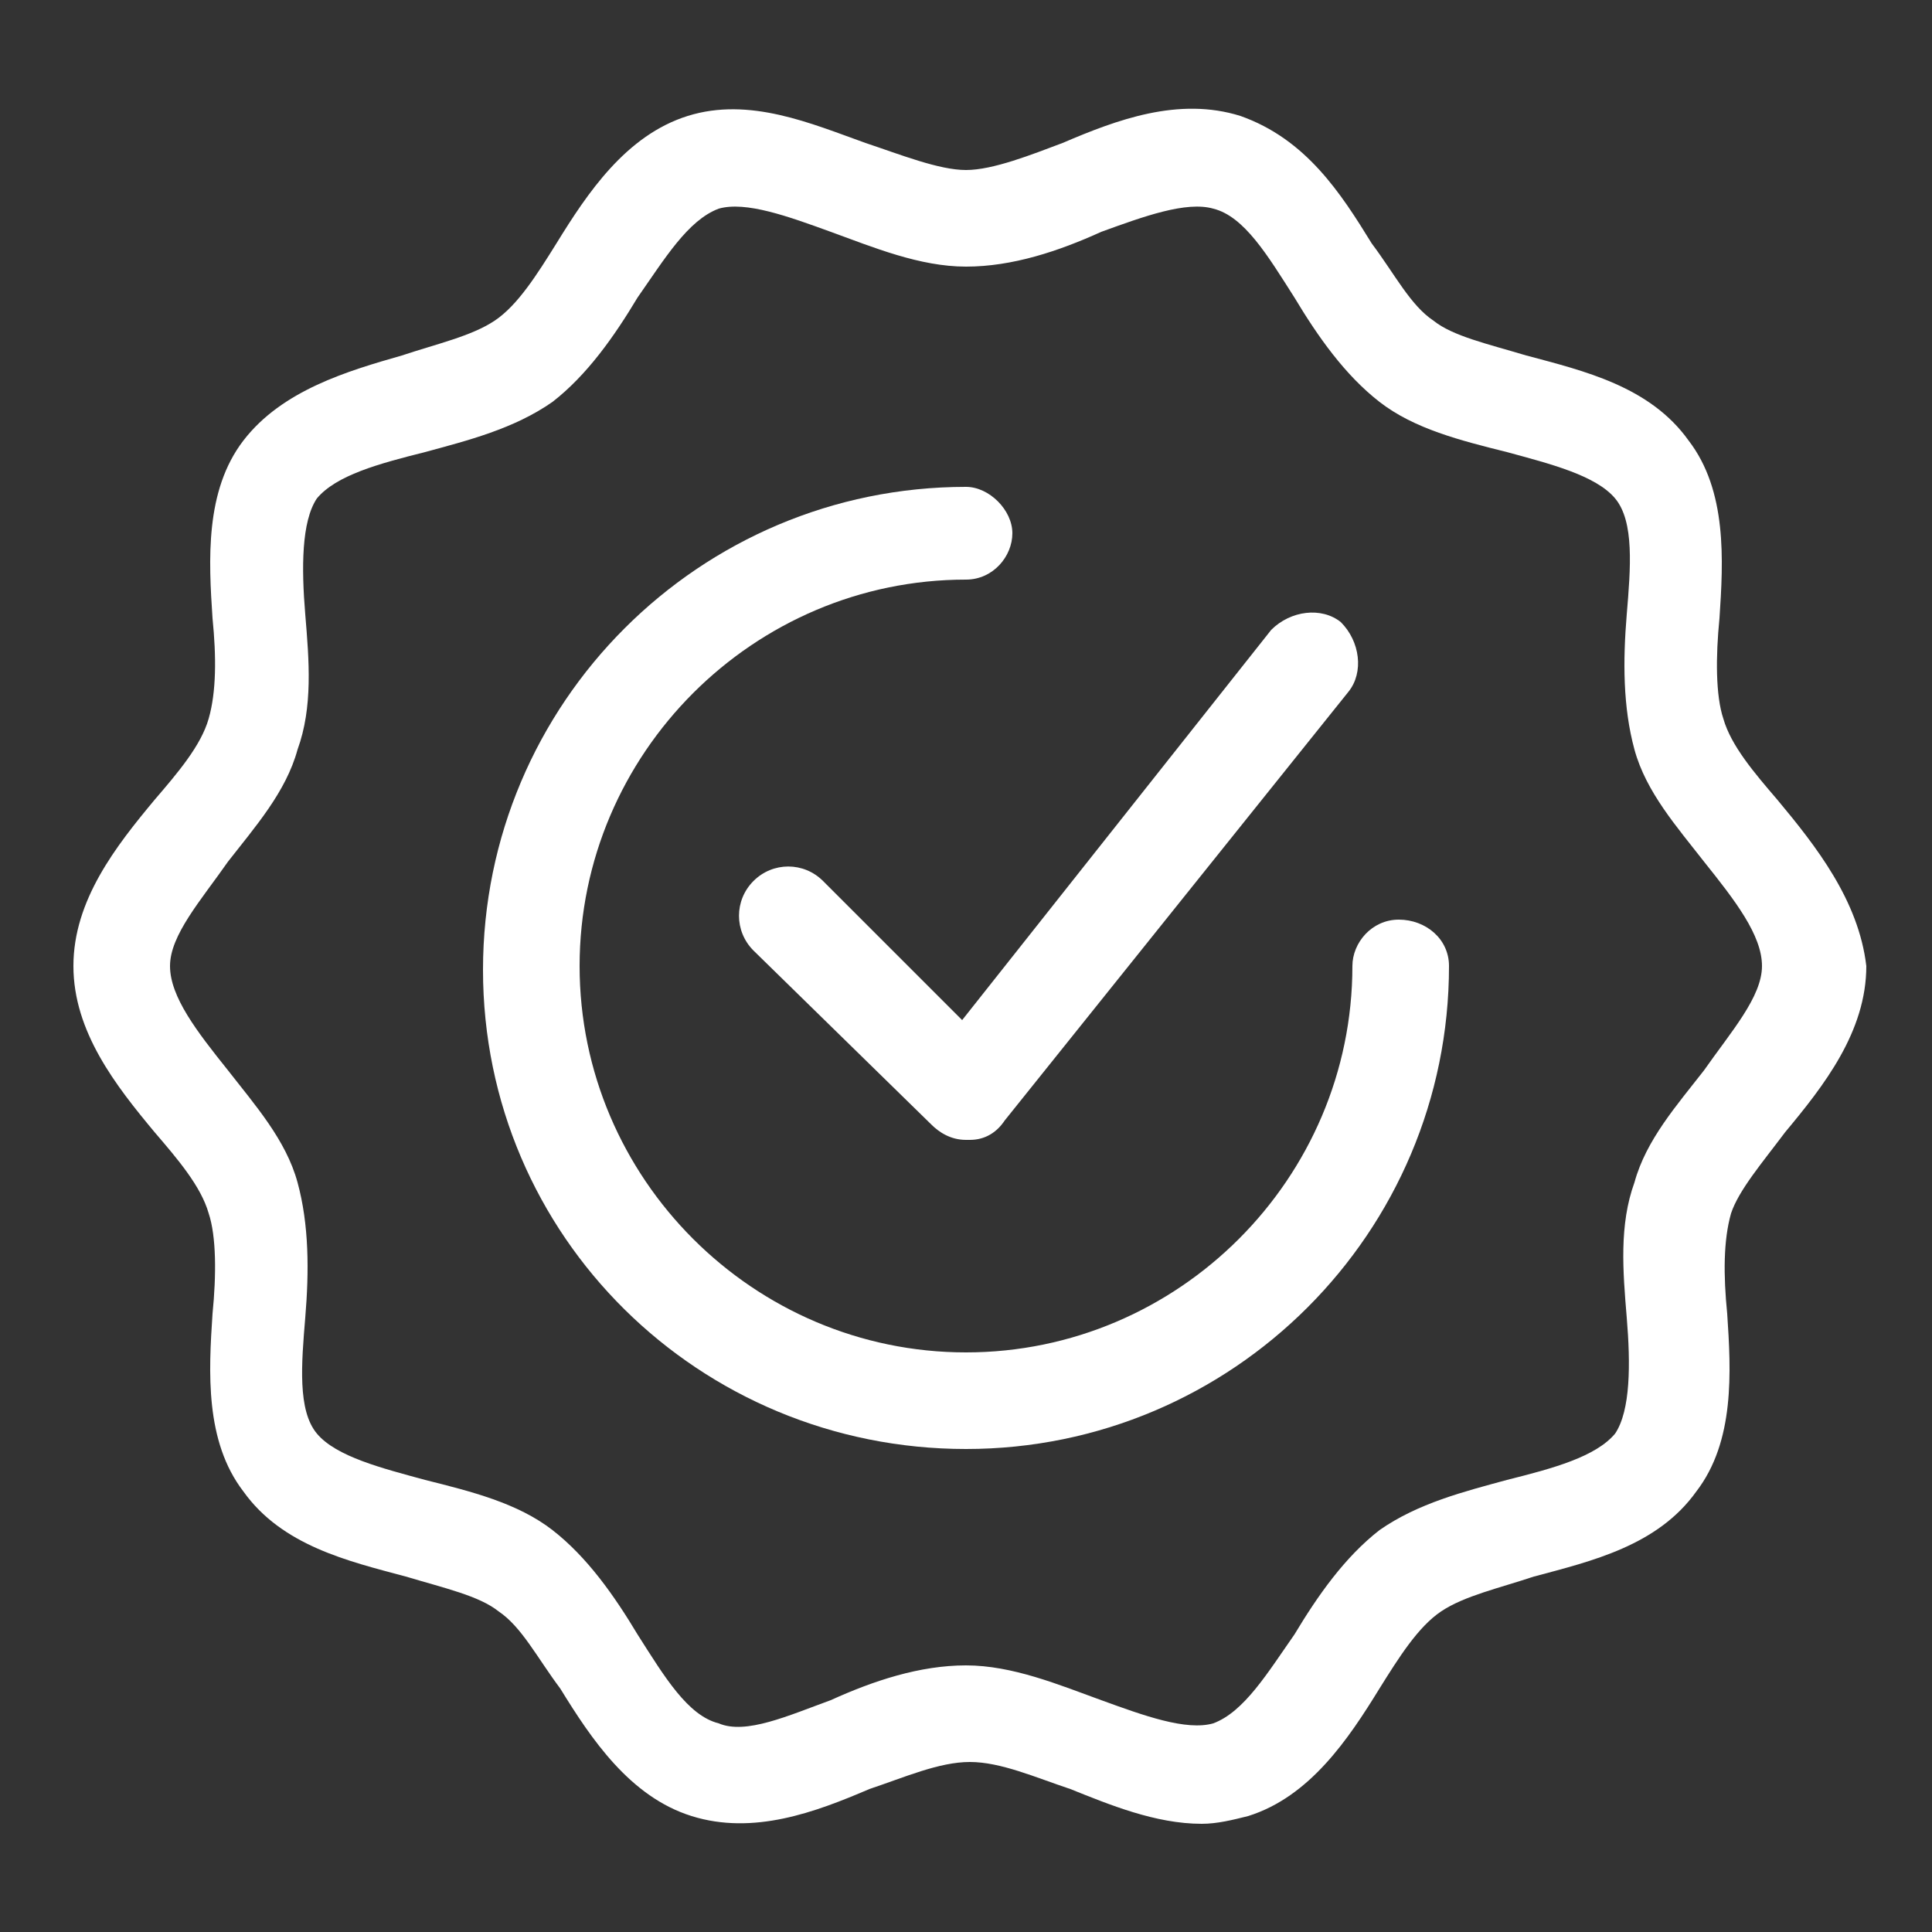
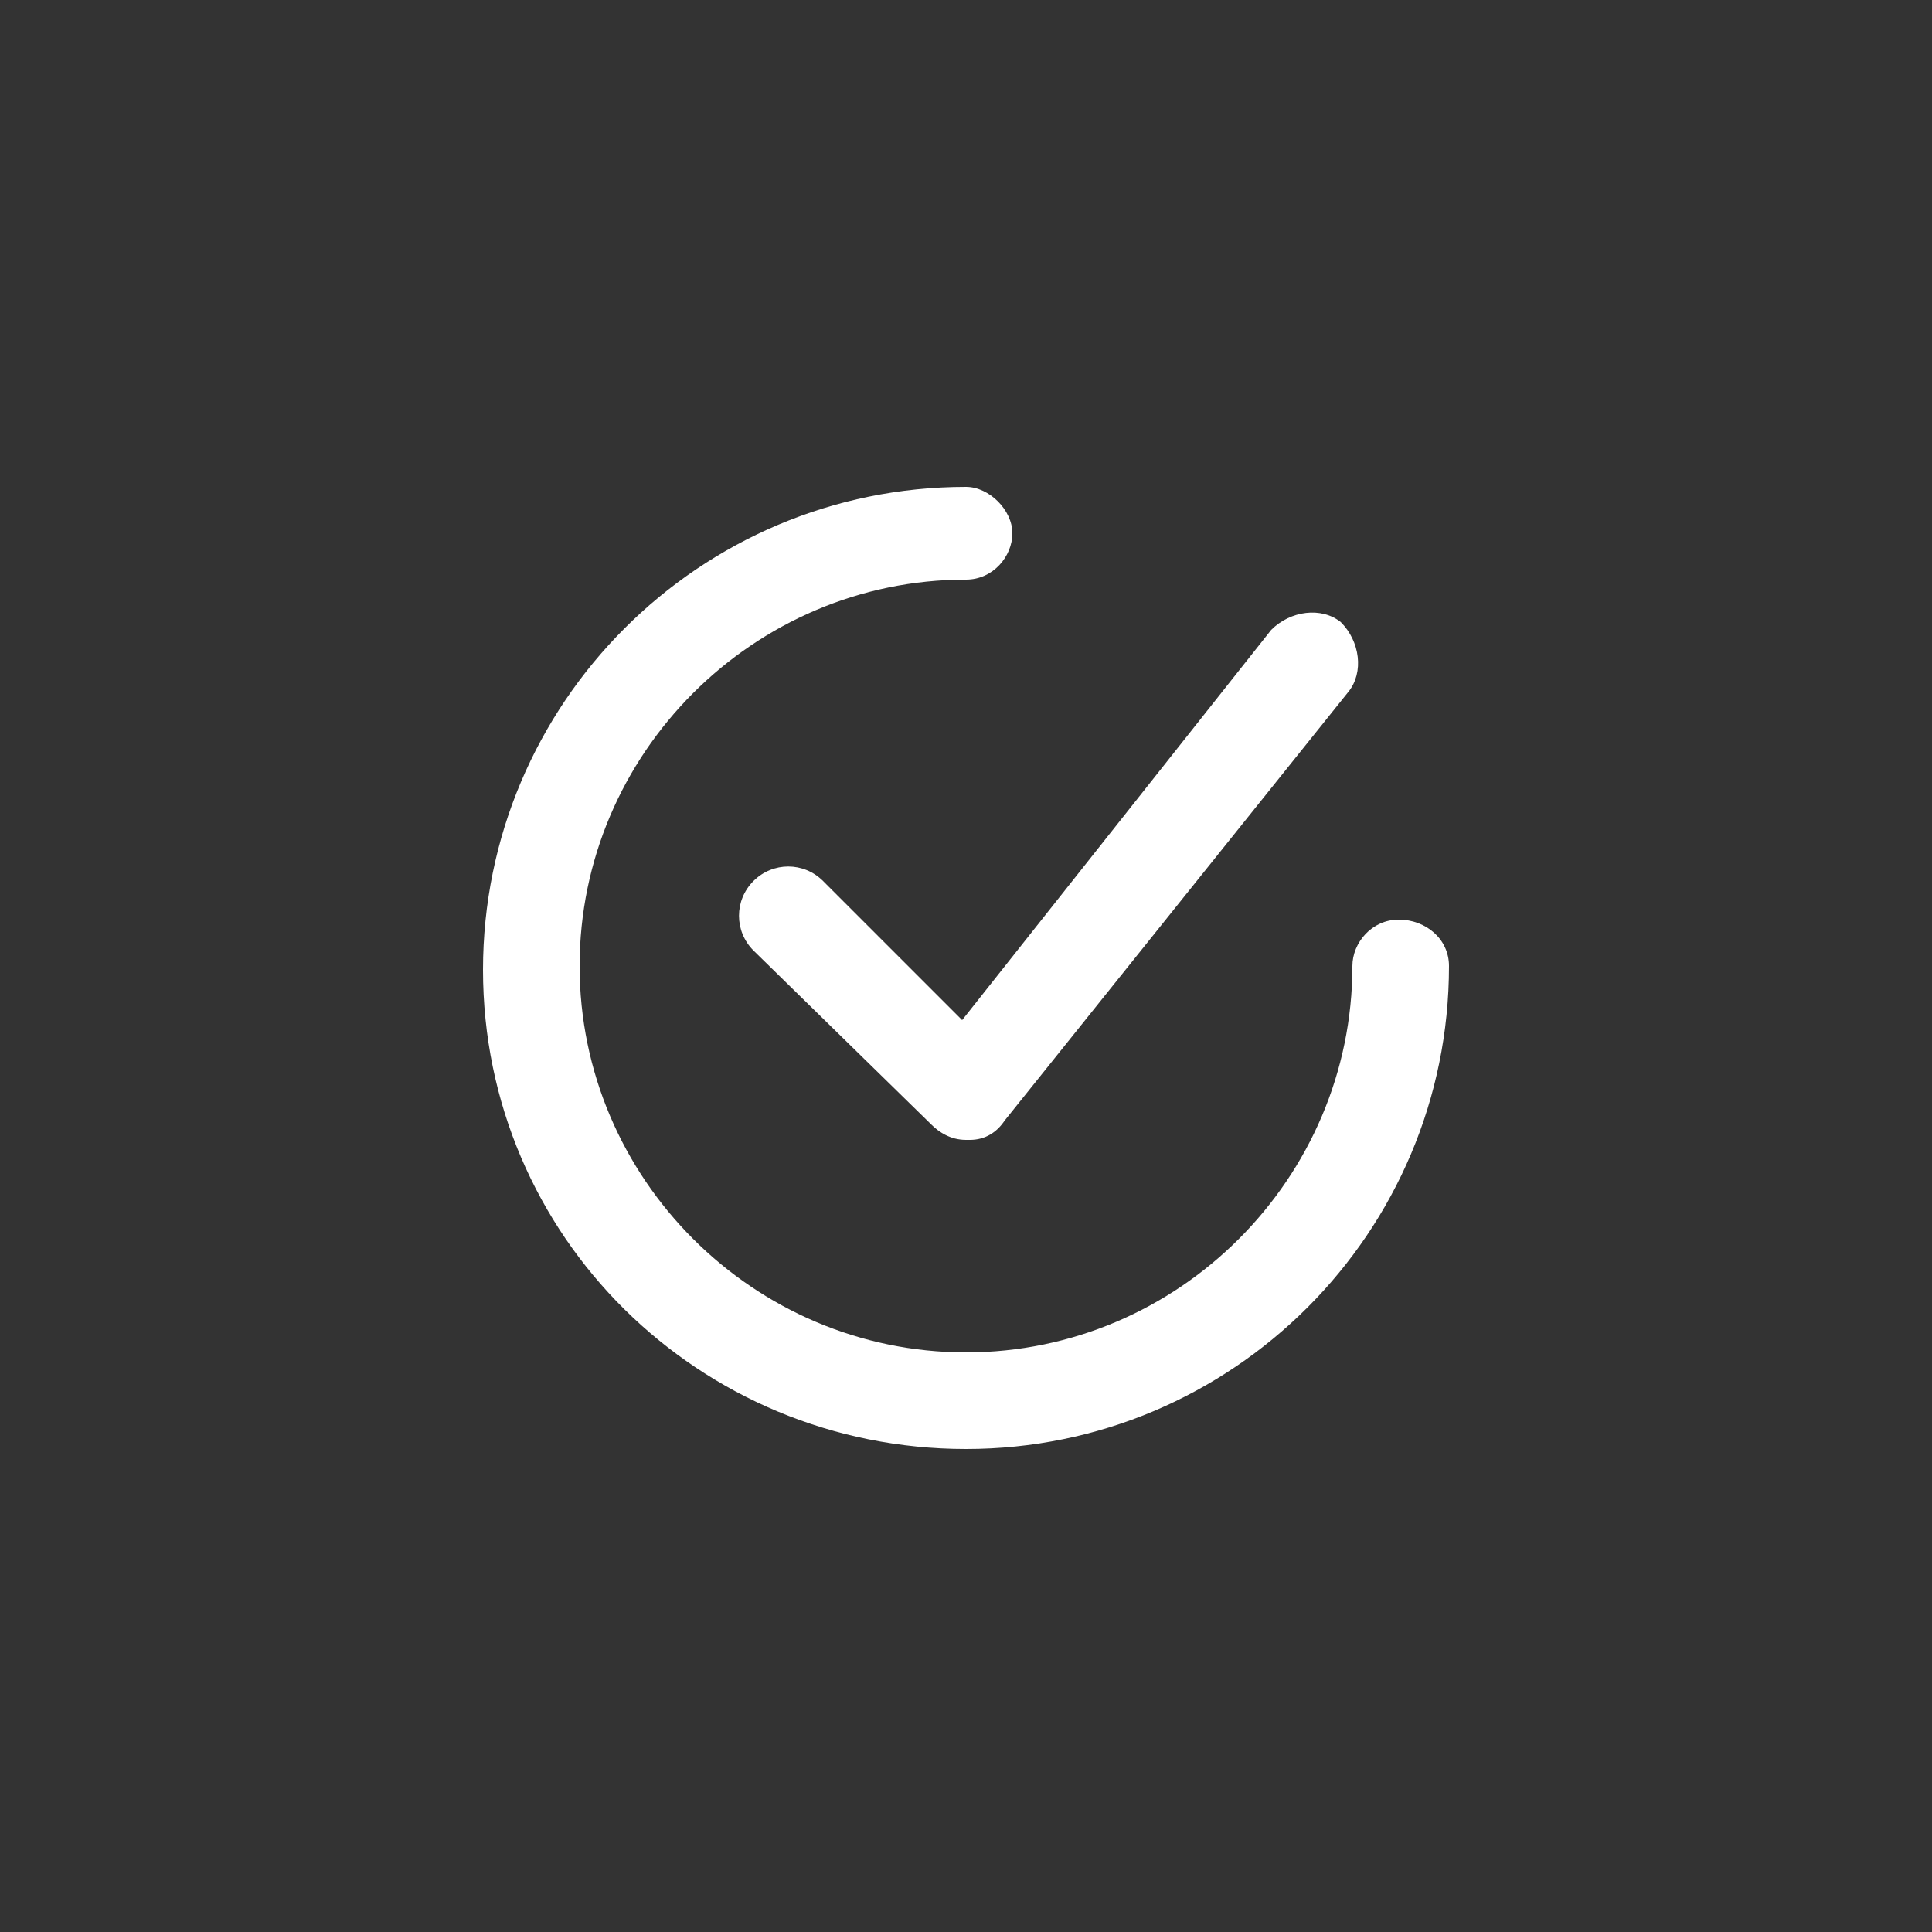
<svg xmlns="http://www.w3.org/2000/svg" version="1.1" id="Layer_1" x="0px" y="0px" viewBox="0 0 50 50" style="enable-background:new 0 0 50 50;" xml:space="preserve">
  <rect x="0" y="0" width="50" height="50" fill="#333333" stroke="none" />
  <style type="text/css">
	.st0{fill:#FFFFFF;}
</style>
  <g>
-     <path class="st0" d="M46,20.7c-0.6-0.7-1.2-1.4-1.4-2.1C44.4,18,44.4,17,44.5,16c0.1-1.5,0.2-3.3-0.8-4.6c-1-1.4-2.7-1.8-4.2-2.2   c-1-0.3-1.9-0.5-2.4-0.9c-0.6-0.4-1-1.2-1.6-2C34.7,5,33.8,3.6,32.1,3c-1.6-0.5-3.2,0.1-4.6,0.7C26.7,4,25.7,4.4,25,4.4   S23.3,4,22.4,3.7c-1.4-0.5-3-1.2-4.6-0.7s-2.6,2-3.4,3.3c-0.5,0.8-1,1.6-1.6,2c-0.6,0.4-1.5,0.6-2.4,0.9C9,9.6,7.3,10.1,6.3,11.4   S5.4,14.5,5.5,16c0.1,1,0.1,1.9-0.1,2.6C5.2,19.3,4.6,20,4,20.7c-1,1.2-2.1,2.6-2.1,4.3c0,1.7,1.1,3.1,2.1,4.3   c0.6,0.7,1.2,1.4,1.4,2.1C5.6,32,5.6,33,5.5,34c-0.1,1.5-0.2,3.3,0.8,4.6c1,1.4,2.7,1.8,4.2,2.2c1,0.3,1.9,0.5,2.4,0.9   c0.6,0.4,1,1.2,1.6,2c0.8,1.3,1.8,2.8,3.4,3.3s3.2-0.1,4.6-0.7c0.9-0.3,1.8-0.7,2.6-0.7s1.7,0.4,2.6,0.7c1,0.4,2.2,0.9,3.4,0.9   c0.4,0,0.8-0.1,1.2-0.2c1.6-0.5,2.6-2,3.4-3.3c0.5-0.8,1-1.6,1.6-2s1.5-0.6,2.4-0.9c1.5-0.4,3.2-0.8,4.2-2.2c1-1.3,0.9-3.1,0.8-4.6   c-0.1-1-0.1-1.9,0.1-2.6c0.2-0.6,0.8-1.3,1.4-2.1c1-1.2,2.1-2.6,2.1-4.3C48.1,23.3,47,21.9,46,20.7z M44.1,27.7   c-0.7,0.9-1.5,1.8-1.8,2.9c-0.4,1.1-0.3,2.3-0.2,3.5c0.1,1.2,0.1,2.4-0.3,3c-0.5,0.6-1.6,0.9-2.8,1.2c-1.1,0.3-2.3,0.6-3.3,1.3   c-0.9,0.7-1.6,1.7-2.2,2.7c-0.7,1-1.3,2-2.1,2.3c-0.7,0.2-1.8-0.2-2.9-0.6c-1.1-0.4-2.3-0.9-3.5-0.9s-2.4,0.4-3.5,0.9   c-1.1,0.4-2.2,0.9-2.9,0.6c-0.8-0.2-1.4-1.2-2.1-2.3c-0.6-1-1.3-2-2.2-2.7s-2.1-1-3.3-1.3c-1.1-0.3-2.3-0.6-2.8-1.2   c-0.5-0.6-0.4-1.8-0.3-3s0.1-2.4-0.2-3.5c-0.3-1.1-1.1-2-1.8-2.9c-0.8-1-1.5-1.9-1.5-2.7c0-0.8,0.8-1.7,1.5-2.7   c0.7-0.9,1.5-1.8,1.8-2.9c0.4-1.1,0.3-2.3,0.2-3.5c-0.1-1.2-0.1-2.4,0.3-3c0.5-0.6,1.6-0.9,2.8-1.2c1.1-0.3,2.3-0.6,3.3-1.3   c0.9-0.7,1.6-1.7,2.2-2.7c0.7-1,1.3-2,2.1-2.3c0.7-0.2,1.8,0.2,2.9,0.6s2.3,0.9,3.5,0.9s2.4-0.4,3.5-0.9c1.1-0.4,2.2-0.8,2.9-0.6   c0.8,0.2,1.4,1.2,2.1,2.3c0.6,1,1.3,2,2.2,2.7s2.1,1,3.3,1.3c1.1,0.3,2.3,0.6,2.8,1.2c0.5,0.6,0.4,1.8,0.3,3   c-0.1,1.2-0.1,2.4,0.2,3.5s1.1,2,1.8,2.9c0.8,1,1.5,1.9,1.5,2.7S44.8,26.7,44.1,27.7z" />
    <path class="st0" d="M36.2,23.8c-0.7,0-1.2,0.6-1.2,1.2c0,5.5-4.5,10-10,10s-10-4.5-10-10s4.5-10,10-10c0.7,0,1.2-0.6,1.2-1.2   s-0.6-1.2-1.2-1.2c-6.9,0-12.5,5.6-12.5,12.5S18.1,37.5,25,37.5S37.5,31.9,37.5,25C37.5,24.3,36.9,23.8,36.2,23.8z" />
    <path class="st0" d="M21.3,22.8c-0.5-0.5-1.3-0.5-1.8,0s-0.5,1.3,0,1.8l4.6,4.5c0.2,0.2,0.5,0.4,0.9,0.4h0.1c0.4,0,0.7-0.2,0.9-0.5   l8.9-11.1c0.4-0.5,0.3-1.3-0.2-1.8c-0.5-0.4-1.3-0.3-1.8,0.2l-8,10.1L21.3,22.8z" />
  </g>
</svg>